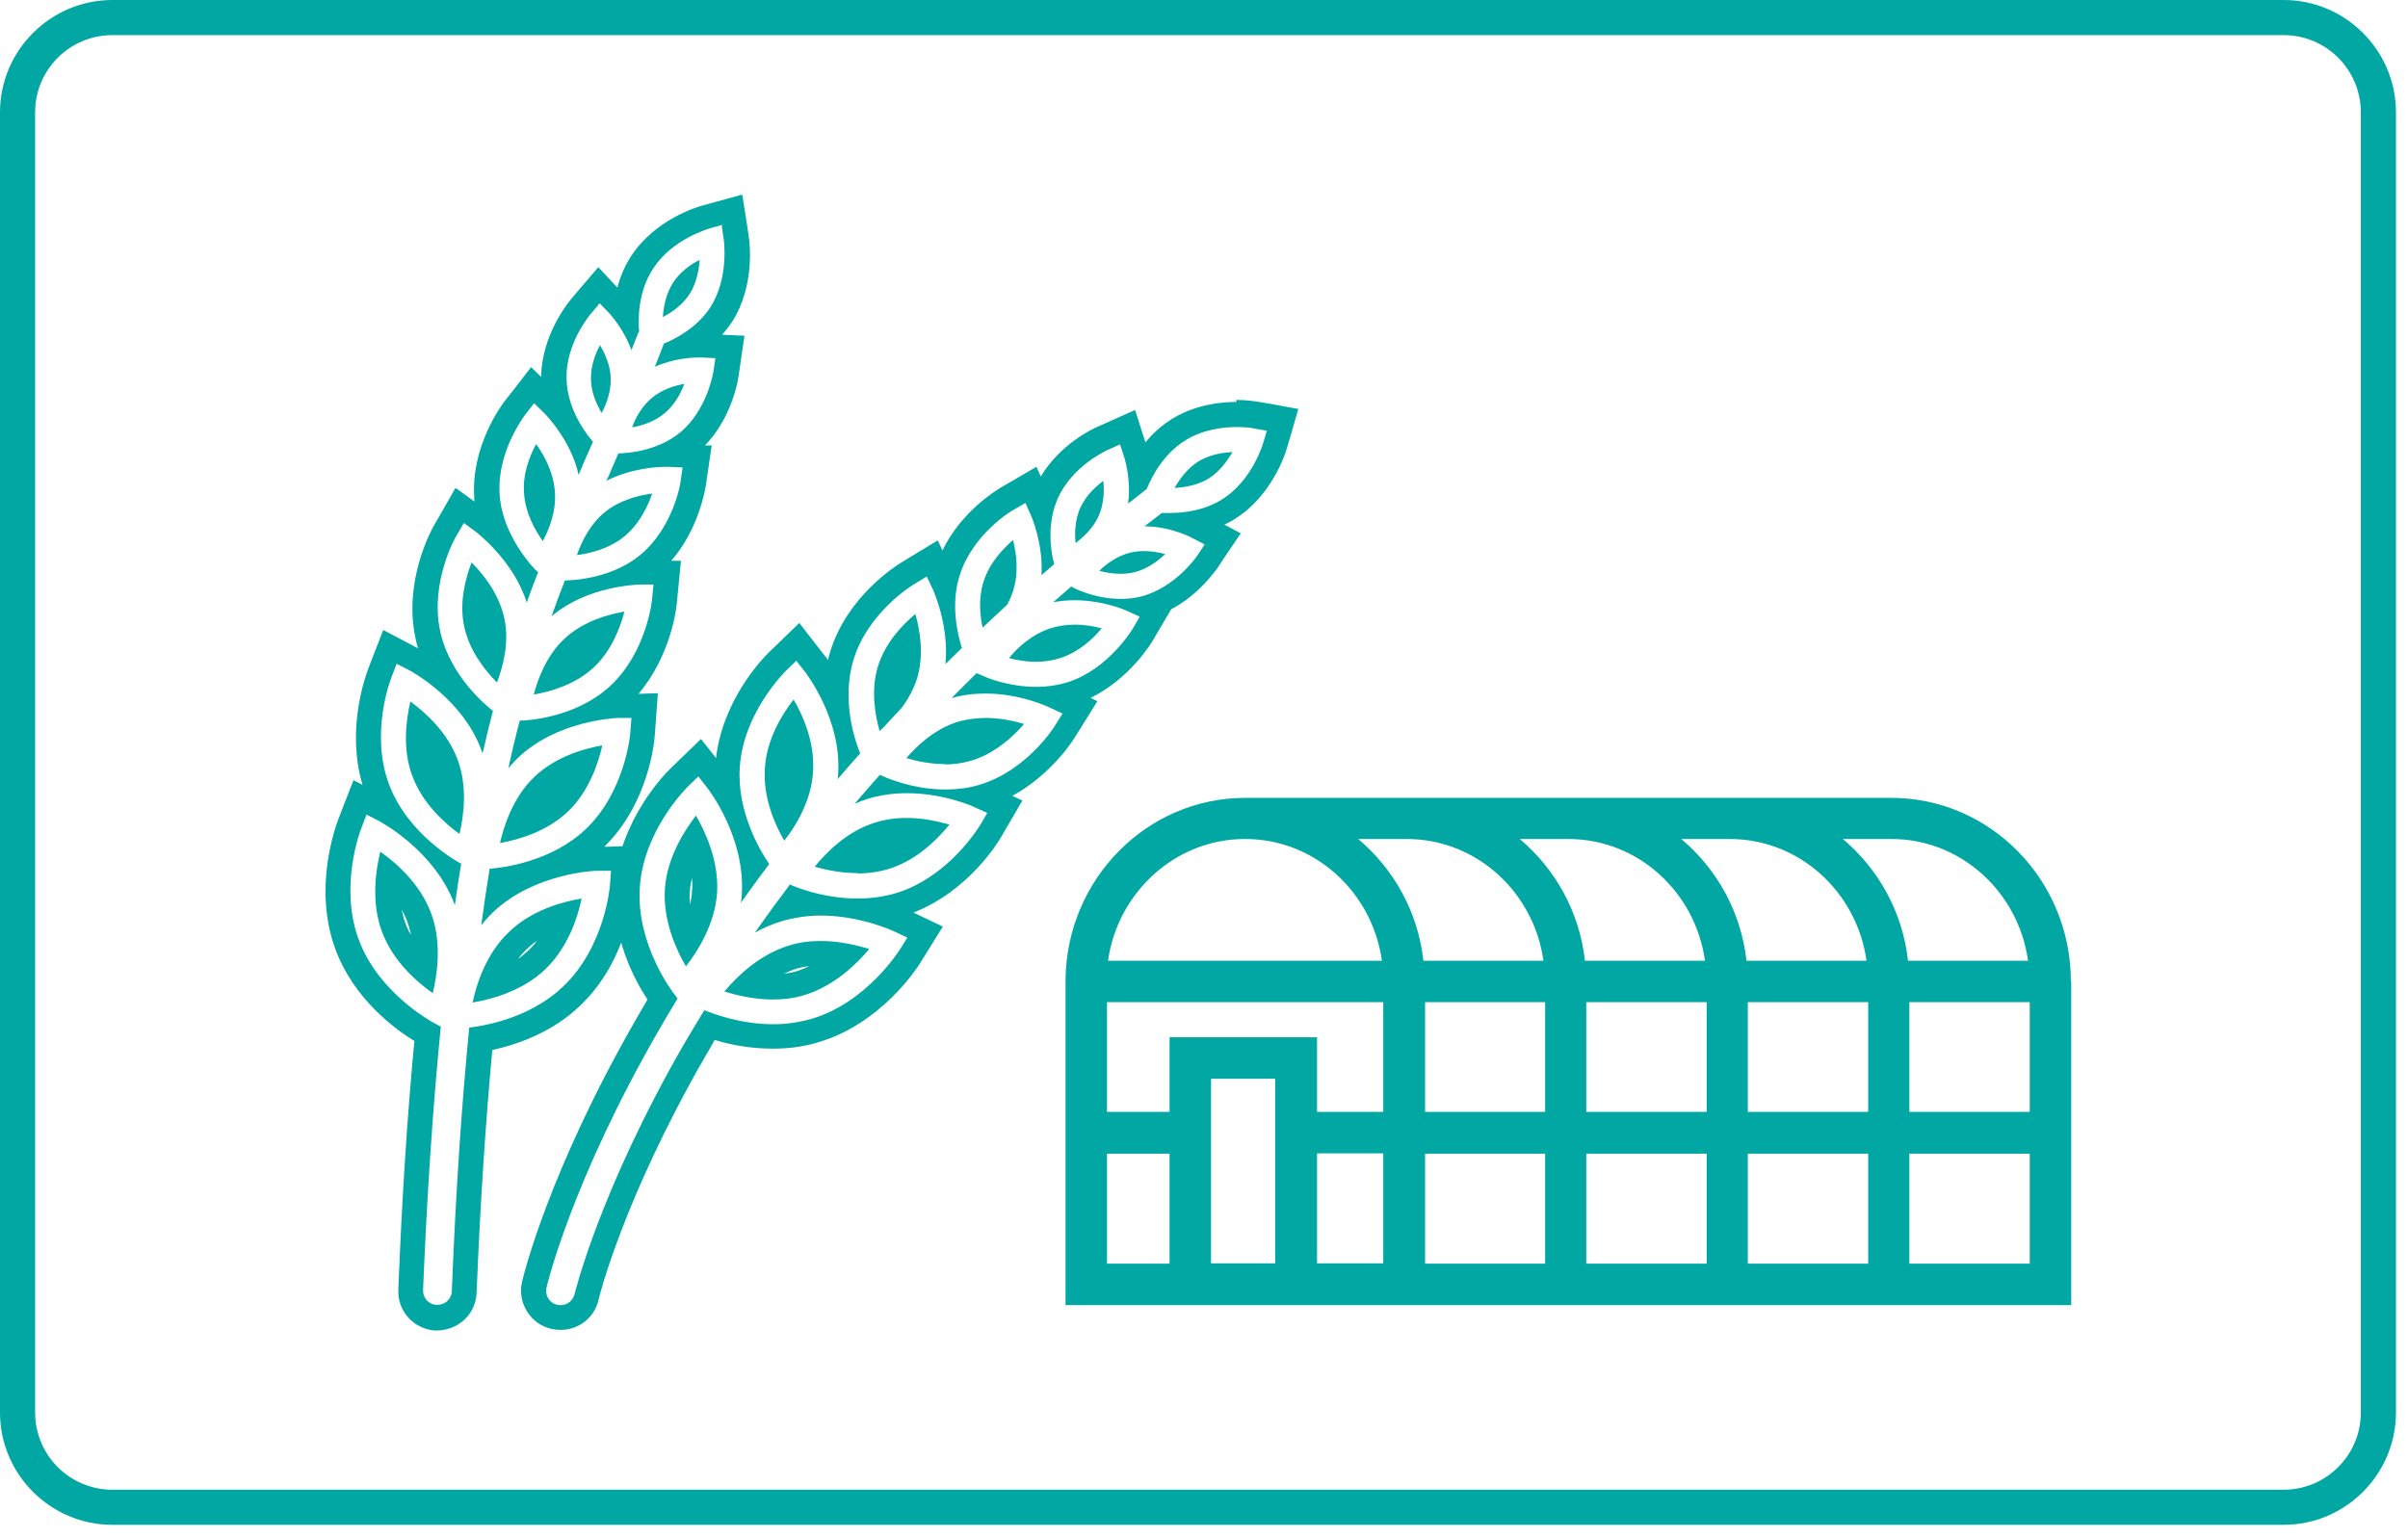
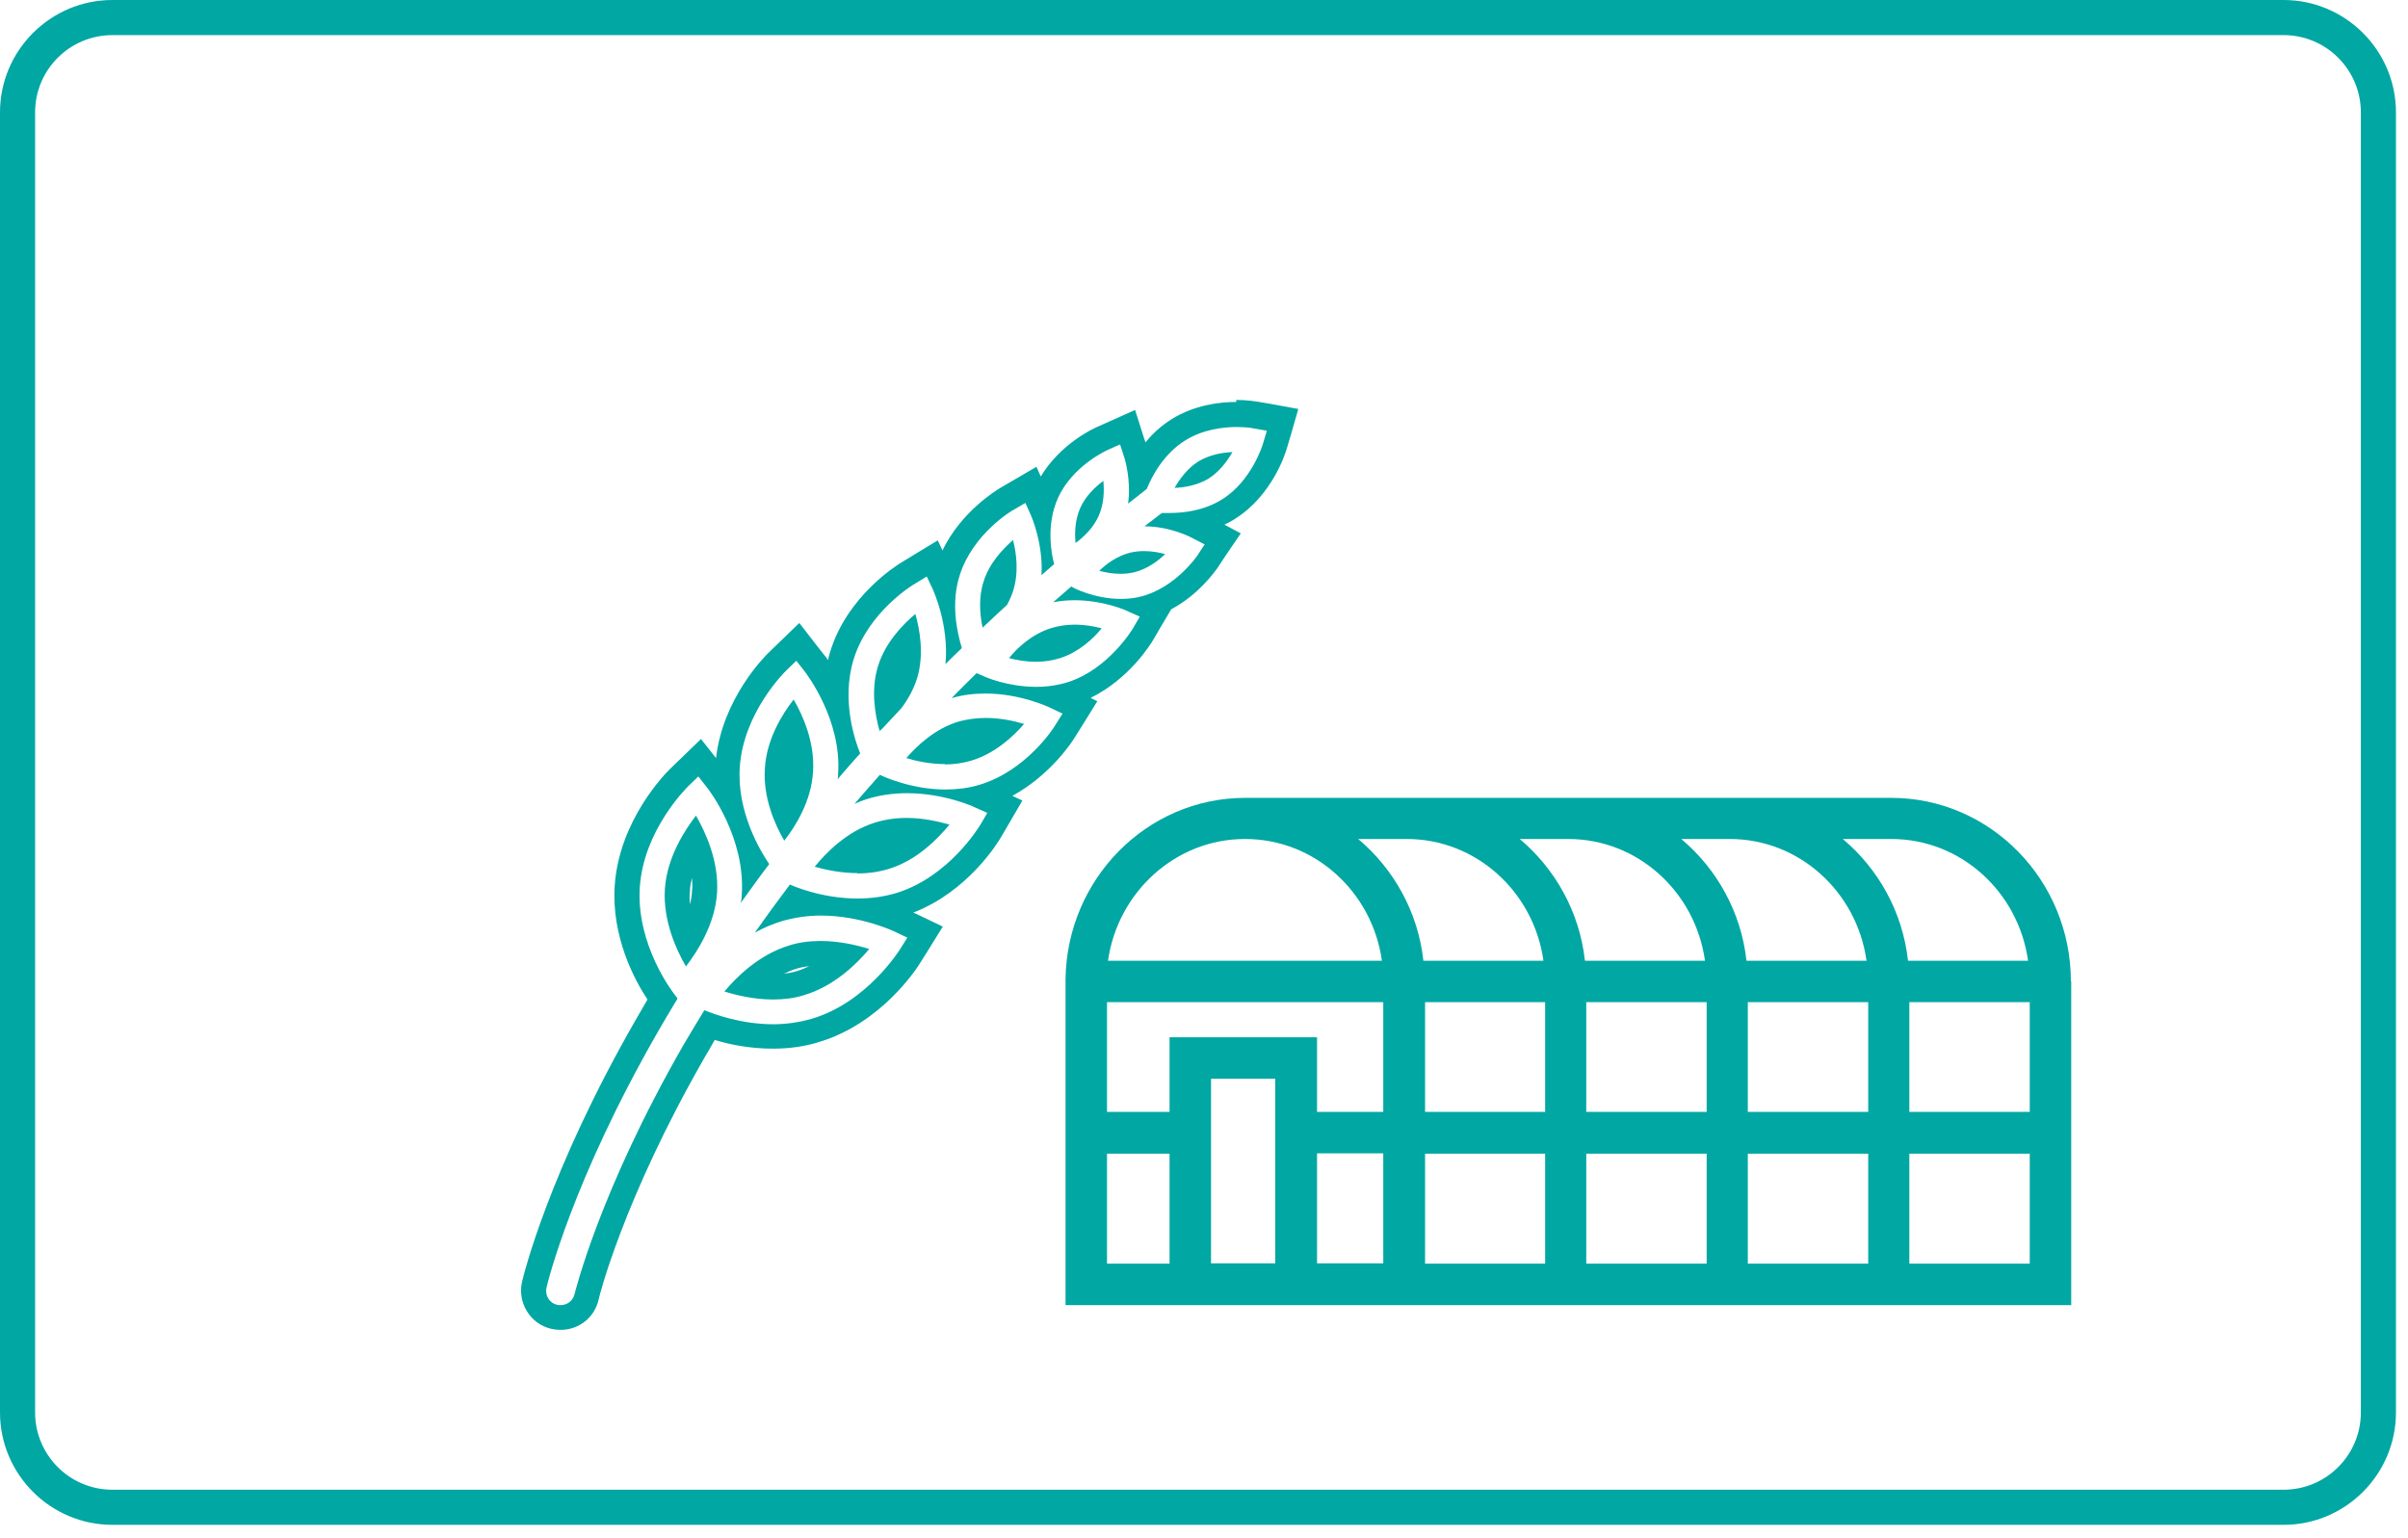
<svg xmlns="http://www.w3.org/2000/svg" width="72" height="46" viewBox="0 0 72 46" fill="none">
-   <path d="M21.58 6.75L21.64 7.16C21.64 7.16 21.81 8.3 21.24 9.19C20.84 9.8 20.21 10.13 19.84 10.28C19.84 10.3 19.84 10.31 19.83 10.33C19.75 10.55 19.66 10.76 19.58 10.97C20.15 10.71 20.72 10.69 20.92 10.69C20.96 10.69 20.98 10.69 20.98 10.69L21.39 10.71L21.33 11.12C21.33 11.12 21.15 12.26 20.34 12.93C19.67 13.48 18.82 13.55 18.49 13.56C18.41 13.74 18.34 13.91 18.26 14.09C18.22 14.19 18.18 14.28 18.13 14.38C18.87 14 19.66 13.96 19.92 13.96C19.97 13.96 20 13.96 20 13.96L20.41 13.98L20.35 14.39C20.35 14.45 20.13 15.78 19.14 16.6C18.33 17.26 17.29 17.35 16.89 17.36C16.75 17.71 16.62 18.07 16.49 18.43C17.58 17.51 19.05 17.49 19.12 17.48H19.54L19.5 17.89C19.5 17.96 19.33 19.51 18.24 20.52C17.21 21.47 15.75 21.55 15.54 21.55C15.42 22 15.31 22.47 15.2 22.97C15.29 22.87 15.38 22.77 15.48 22.67C16.66 21.54 18.39 21.48 18.46 21.47H18.88L18.85 21.87C18.85 21.94 18.7 23.66 17.52 24.79C16.48 25.78 15.02 25.95 14.64 25.98C14.55 26.52 14.47 27.08 14.39 27.67C14.49 27.54 14.61 27.41 14.73 27.29C15.97 26.11 17.78 26.04 17.85 26.04H18.27L18.24 26.44C18.24 26.52 18.08 28.32 16.84 29.5C15.9 30.4 14.62 30.66 14.03 30.73C13.81 32.98 13.63 35.57 13.51 38.61C13.51 38.84 13.31 39.02 13.08 39.02C13.08 39.02 13.07 39.02 13.06 39.02C12.82 39.02 12.64 38.81 12.65 38.58C12.77 35.64 12.95 33.04 13.18 30.7L12.99 30.6C12.92 30.56 11.33 29.71 10.73 28.11C10.13 26.51 10.78 24.82 10.81 24.75L10.96 24.36L11.33 24.55C11.4 24.59 12.99 25.44 13.59 27.04C13.59 27.05 13.59 27.06 13.6 27.07C13.66 26.65 13.72 26.23 13.79 25.83C13.73 25.8 12.2 24.98 11.63 23.45C11.06 21.92 11.68 20.31 11.71 20.24L11.86 19.85L12.23 20.04C12.29 20.07 13.82 20.89 14.39 22.42C14.4 22.46 14.42 22.49 14.43 22.53C14.43 22.5 14.44 22.48 14.45 22.45C14.54 22.04 14.64 21.64 14.74 21.26C14.51 21.08 13.44 20.19 13.16 18.87C12.85 17.42 13.62 16.05 13.66 16L13.87 15.64L14.21 15.89C14.21 15.89 15.35 16.74 15.75 18.02C15.86 17.71 15.97 17.41 16.09 17.11L16.03 17.06C16.03 17.06 15.02 16.07 14.94 14.79C14.85 13.51 15.68 12.44 15.71 12.39L15.97 12.06L16.27 12.35C16.27 12.35 17.07 13.14 17.3 14.2C17.37 14.04 17.43 13.89 17.5 13.73C17.58 13.56 17.65 13.38 17.73 13.21C17.6 13.06 16.96 12.3 16.94 11.33C16.91 10.28 17.63 9.43 17.66 9.39L17.93 9.07L18.22 9.37C18.22 9.37 18.65 9.83 18.88 10.47C18.94 10.31 19.01 10.15 19.07 9.99C19.08 9.96 19.09 9.94 19.11 9.92C19.08 9.59 19.06 8.74 19.53 8.03C20.1 7.15 21.17 6.85 21.22 6.83L21.62 6.72M19.82 9.48C20.09 9.34 20.41 9.12 20.62 8.79C20.83 8.46 20.9 8.07 20.92 7.77C20.65 7.91 20.33 8.13 20.12 8.46C19.91 8.79 19.84 9.18 19.82 9.48ZM17.99 12.35C18.13 12.09 18.27 11.72 18.26 11.33C18.26 10.94 18.09 10.58 17.94 10.32C17.8 10.58 17.66 10.95 17.67 11.34C17.67 11.73 17.84 12.09 17.99 12.35ZM18.9 12.78C19.19 12.73 19.57 12.61 19.87 12.36C20.17 12.11 20.36 11.76 20.46 11.48C20.17 11.53 19.79 11.65 19.49 11.9C19.19 12.15 19 12.5 18.9 12.78ZM16.23 16.18C16.42 15.83 16.64 15.28 16.59 14.7C16.55 14.11 16.26 13.6 16.03 13.28C15.84 13.63 15.62 14.18 15.67 14.76C15.71 15.35 16 15.86 16.23 16.18ZM17.25 16.6C17.64 16.55 18.22 16.41 18.67 16.04C19.12 15.67 19.37 15.14 19.5 14.76C19.11 14.81 18.53 14.95 18.08 15.32C17.63 15.69 17.38 16.22 17.25 16.6ZM14.86 20.41C15.03 19.96 15.24 19.23 15.08 18.49C14.92 17.75 14.44 17.16 14.1 16.82C13.93 17.27 13.72 18 13.88 18.74C14.04 19.48 14.52 20.07 14.86 20.41ZM15.96 20.77C16.43 20.69 17.17 20.49 17.73 19.98C18.29 19.47 18.55 18.75 18.67 18.29C18.2 18.37 17.46 18.57 16.9 19.08C16.34 19.59 16.08 20.31 15.96 20.77ZM13.74 24.94C13.86 24.42 13.99 23.53 13.68 22.71C13.37 21.88 12.7 21.29 12.27 20.98C12.15 21.5 12.02 22.39 12.33 23.21C12.64 24.04 13.31 24.63 13.74 24.94ZM14.95 25.21C15.47 25.12 16.34 24.88 16.98 24.27C17.62 23.66 17.89 22.81 18.01 22.29C17.49 22.38 16.62 22.62 15.98 23.23C15.34 23.84 15.07 24.69 14.95 25.21ZM12.94 29.7C13.07 29.16 13.22 28.2 12.89 27.31C12.56 26.42 11.83 25.79 11.37 25.47C11.24 26.01 11.09 26.97 11.42 27.86C11.75 28.75 12.48 29.38 12.94 29.7ZM14.13 29.98C14.68 29.89 15.62 29.64 16.3 28.99C16.99 28.33 17.28 27.41 17.39 26.87C16.84 26.96 15.9 27.21 15.22 27.87C14.53 28.52 14.24 29.45 14.13 29.99M22.19 5.82L21.39 6.04L20.99 6.15C20.85 6.19 19.59 6.56 18.87 7.66C18.67 7.97 18.54 8.29 18.46 8.6L17.89 7.99L17.35 8.62L17.08 8.94C16.99 9.05 16.2 10.01 16.18 11.27L15.88 10.98L15.37 11.64L15.11 11.97C15 12.11 14.08 13.34 14.18 14.88C14.18 14.92 14.18 14.96 14.19 15L13.62 14.59L13.21 15.31L13 15.67C12.9 15.84 12.06 17.37 12.42 19.07C12.44 19.18 12.47 19.29 12.5 19.39L12.2 19.23L11.46 18.84L11.16 19.61L11.01 20C10.94 20.19 10.34 21.8 10.84 23.47L10.57 23.33L10.27 24.1L10.12 24.49C10.04 24.7 9.35 26.55 10.03 28.39C10.58 29.88 11.83 30.79 12.39 31.13C12.18 33.35 12.02 35.79 11.91 38.57C11.88 39.22 12.39 39.76 13.03 39.79C13.71 39.79 14.22 39.3 14.25 38.67C14.36 35.95 14.52 33.57 14.72 31.4C15.49 31.23 16.52 30.87 17.35 30.07C18.77 28.72 18.96 26.75 18.97 26.53L19 26.12L19.06 25.29L18.23 25.32H18.07C19.39 24.03 19.57 22.18 19.58 21.97L19.61 21.56L19.67 20.73L19.09 20.75C20.06 19.61 20.23 18.18 20.24 18.01L20.28 17.6L20.36 16.77H20.07C20.88 15.84 21.07 14.69 21.1 14.55L21.16 14.14L21.28 13.32H21.08C21.88 12.49 22.06 11.4 22.08 11.27L22.14 10.86L22.26 10.04L21.59 10.01C21.69 9.9 21.79 9.77 21.88 9.64C22.59 8.54 22.41 7.23 22.39 7.09L22.33 6.68L22.2 5.86L22.19 5.82ZM12.29 27.96C12.22 27.85 12.16 27.72 12.12 27.6C12.07 27.47 12.04 27.34 12.01 27.21C12.08 27.32 12.14 27.45 12.18 27.57C12.23 27.7 12.26 27.83 12.29 27.96ZM15.48 28.69C15.56 28.58 15.65 28.48 15.74 28.39C15.84 28.3 15.94 28.21 16.05 28.14C15.97 28.25 15.88 28.35 15.78 28.44C15.68 28.53 15.58 28.62 15.47 28.69H15.48Z" fill="#01A7A3" />
  <path d="M36.97 12.77C37.26 12.77 37.45 12.8 37.47 12.81L37.88 12.88L37.76 13.28C37.76 13.28 37.43 14.39 36.53 14.94C36 15.27 35.4 15.34 34.99 15.34C34.9 15.34 34.81 15.34 34.74 15.34C34.57 15.47 34.39 15.61 34.22 15.74C34.99 15.74 35.62 16.07 35.65 16.09L36.02 16.28L35.79 16.63C35.79 16.63 35.14 17.58 34.11 17.84C33.92 17.89 33.72 17.91 33.51 17.91C32.73 17.91 32.09 17.58 32.07 17.56L32.03 17.54C31.85 17.7 31.67 17.85 31.49 18.01C31.7 17.97 31.91 17.95 32.13 17.95C32.98 17.95 33.67 18.25 33.7 18.27L34.08 18.44L33.87 18.8C33.87 18.8 33.15 20.01 31.93 20.4C31.64 20.49 31.32 20.54 30.98 20.54C30.13 20.54 29.44 20.24 29.41 20.22L29.2 20.13C28.95 20.38 28.7 20.62 28.46 20.87H28.48C28.79 20.78 29.12 20.74 29.47 20.74C30.5 20.74 31.35 21.14 31.39 21.16L31.77 21.34L31.55 21.69C31.52 21.75 30.68 23.07 29.25 23.48C28.94 23.57 28.61 23.61 28.27 23.61C27.24 23.61 26.39 23.21 26.35 23.19L26.31 23.17C26.05 23.46 25.8 23.75 25.55 24.04C25.68 23.98 25.81 23.93 25.94 23.89C26.3 23.78 26.7 23.72 27.12 23.72C28.22 23.72 29.11 24.12 29.14 24.14L29.52 24.31L29.31 24.67C29.27 24.73 28.38 26.21 26.82 26.7C26.46 26.81 26.06 26.87 25.64 26.87C24.54 26.87 23.65 26.47 23.62 26.45C23.25 26.94 22.9 27.42 22.57 27.89C22.82 27.75 23.1 27.63 23.4 27.54C23.76 27.44 24.14 27.38 24.54 27.38C25.73 27.38 26.71 27.84 26.75 27.86L27.13 28.04L26.91 28.39C26.87 28.45 25.9 29.99 24.26 30.47C23.9 30.57 23.52 30.63 23.12 30.63C22.18 30.63 21.38 30.34 21.06 30.21C20.84 30.57 20.63 30.92 20.43 31.26C17.91 35.65 17.19 38.67 17.18 38.7C17.13 38.9 16.96 39.03 16.76 39.03C16.73 39.03 16.7 39.03 16.66 39.02C16.43 38.97 16.29 38.74 16.34 38.51C16.37 38.38 17.1 35.33 19.68 30.84C19.87 30.51 20.06 30.19 20.26 29.86L20.17 29.74C20.12 29.68 19.02 28.25 19.13 26.54C19.24 24.83 20.53 23.56 20.58 23.51L20.88 23.22L21.14 23.55C21.19 23.61 22.29 25.04 22.18 26.75C22.18 26.83 22.17 26.92 22.15 27C22.43 26.61 22.71 26.22 23 25.84C22.72 25.43 22.03 24.27 22.12 22.94C22.23 21.31 23.46 20.1 23.51 20.05L23.81 19.76L24.07 20.09C24.11 20.15 25.17 21.52 25.06 23.14C25.06 23.2 25.06 23.25 25.04 23.31C25.07 23.27 25.11 23.23 25.14 23.19C25.33 22.97 25.52 22.75 25.72 22.53C25.57 22.17 25.15 20.95 25.52 19.73C25.95 18.31 27.29 17.49 27.35 17.46L27.71 17.24L27.89 17.62C27.91 17.67 28.38 18.69 28.27 19.86C28.43 19.7 28.59 19.54 28.76 19.38C28.62 18.92 28.42 18.05 28.7 17.19C29.09 15.97 30.25 15.27 30.3 15.25L30.66 15.04L30.83 15.42C30.83 15.42 31.2 16.26 31.14 17.2C31.27 17.09 31.39 16.98 31.52 16.87C31.44 16.58 31.27 15.71 31.63 14.9C32.06 13.94 33.07 13.48 33.11 13.46L33.49 13.29L33.62 13.69C33.62 13.69 33.83 14.34 33.73 15.06C33.92 14.91 34.11 14.77 34.29 14.62C34.43 14.27 34.78 13.58 35.44 13.17C35.97 12.84 36.57 12.77 36.98 12.77M35.12 14.59C35.42 14.58 35.81 14.51 36.14 14.31C36.47 14.1 36.7 13.78 36.85 13.52C36.55 13.53 36.16 13.6 35.83 13.8C35.5 14.01 35.27 14.33 35.12 14.59ZM32.16 16.24C32.4 16.06 32.69 15.79 32.85 15.43C33.01 15.07 33.02 14.68 32.99 14.38C32.75 14.56 32.46 14.83 32.3 15.19C32.14 15.55 32.13 15.94 32.16 16.24ZM29.37 18.78C29.61 18.55 29.86 18.32 30.11 18.09C30.18 17.96 30.24 17.83 30.29 17.68C30.47 17.12 30.39 16.54 30.29 16.15C29.99 16.41 29.58 16.84 29.41 17.39C29.25 17.88 29.3 18.39 29.38 18.77M33.51 17.16C33.66 17.16 33.8 17.14 33.93 17.11C34.31 17.01 34.62 16.78 34.84 16.57C34.66 16.52 34.44 16.48 34.2 16.48C34.05 16.48 33.91 16.5 33.78 16.53C33.4 16.63 33.08 16.86 32.87 17.07C33.05 17.12 33.27 17.16 33.51 17.16ZM26.29 21.87C26.29 21.87 26.35 21.82 26.38 21.79C26.57 21.59 26.76 21.38 26.95 21.18C27.14 20.93 27.31 20.63 27.42 20.29C27.64 19.57 27.5 18.82 27.37 18.36C27 18.67 26.47 19.21 26.25 19.93C26.03 20.65 26.17 21.4 26.3 21.86M30.98 19.79C31.24 19.79 31.48 19.75 31.7 19.68C32.26 19.5 32.69 19.1 32.94 18.79C32.72 18.73 32.44 18.68 32.13 18.68C31.87 18.68 31.63 18.72 31.41 18.79C30.85 18.97 30.42 19.37 30.17 19.68C30.39 19.74 30.67 19.79 30.98 19.79ZM23.45 25.14C23.78 24.72 24.26 23.96 24.31 23.08C24.37 22.2 24 21.38 23.73 20.92C23.4 21.34 22.92 22.1 22.87 22.98C22.81 23.86 23.18 24.68 23.45 25.14ZM28.25 22.86C28.53 22.86 28.79 22.82 29.03 22.75C29.75 22.54 30.31 22.01 30.62 21.65C30.33 21.56 29.91 21.47 29.47 21.47C29.19 21.47 28.93 21.51 28.69 21.57C27.96 21.78 27.41 22.31 27.1 22.67C27.39 22.76 27.81 22.85 28.26 22.85M20.51 28.9C20.85 28.46 21.38 27.64 21.44 26.7C21.5 25.75 21.09 24.88 20.81 24.39C20.47 24.83 19.94 25.65 19.88 26.59C19.82 27.54 20.23 28.42 20.51 28.9ZM25.64 26.12C25.98 26.12 26.3 26.07 26.59 25.98C27.43 25.72 28.05 25.07 28.39 24.66C28.07 24.57 27.61 24.46 27.11 24.46C26.77 24.46 26.45 24.51 26.16 24.6C25.32 24.86 24.69 25.51 24.36 25.92C24.68 26.01 25.14 26.11 25.64 26.11M23.11 29.89C23.44 29.89 23.76 29.85 24.04 29.76C24.95 29.49 25.63 28.81 25.99 28.38C25.64 28.27 25.11 28.14 24.54 28.14C24.21 28.14 23.89 28.18 23.61 28.27C22.7 28.54 22.02 29.22 21.66 29.65C22.01 29.76 22.54 29.89 23.11 29.89ZM36.97 12.02C36.47 12.02 35.72 12.11 35.04 12.53C34.72 12.73 34.46 12.97 34.25 13.23L34.19 13.05L33.94 12.26L33.18 12.6L32.8 12.77C32.68 12.82 31.7 13.28 31.12 14.25L30.99 13.96L30.27 14.38L29.91 14.59C29.78 14.67 28.74 15.3 28.18 16.46L28.04 16.16L27.33 16.59L26.97 16.81C26.8 16.91 25.32 17.84 24.82 19.5C24.8 19.58 24.77 19.66 24.76 19.74C24.72 19.68 24.69 19.64 24.67 19.62L24.41 19.29L23.9 18.63L23.3 19.21L23 19.5C22.85 19.64 21.61 20.9 21.41 22.67L20.96 22.1L20.36 22.68L20.06 22.97C19.9 23.12 18.51 24.53 18.38 26.49C18.28 28.02 18.98 29.32 19.36 29.89C19.25 30.08 19.14 30.27 19.03 30.46C16.39 35.05 15.64 38.2 15.61 38.33C15.54 38.63 15.59 38.95 15.76 39.22C15.93 39.49 16.18 39.67 16.49 39.74C16.58 39.76 16.67 39.77 16.76 39.77C17.31 39.77 17.78 39.4 17.9 38.86C17.9 38.83 18.63 35.87 21.07 31.62C21.17 31.45 21.27 31.28 21.37 31.1C21.83 31.24 22.43 31.36 23.11 31.36C23.58 31.36 24.04 31.3 24.46 31.17C26.34 30.62 27.42 28.96 27.53 28.77L27.75 28.42L28.19 27.71L27.44 27.35L27.31 27.29C28.94 26.66 29.84 25.2 29.94 25.02L30.15 24.66L30.57 23.94L30.27 23.8C31.42 23.17 32.07 22.17 32.15 22.03L32.37 21.68L32.81 20.97L32.61 20.87C33.77 20.3 34.41 19.26 34.49 19.12L34.7 18.76L35.02 18.22C35.85 17.78 36.33 17.08 36.4 16.99L36.63 16.64L37.1 15.95L36.61 15.69C36.71 15.64 36.82 15.59 36.92 15.52C38.03 14.83 38.43 13.57 38.47 13.43L38.59 13.03L38.82 12.23L38 12.08L37.59 12.01C37.59 12.01 37.3 11.96 36.96 11.96L36.97 12.02ZM20.63 27.05C20.62 26.92 20.61 26.78 20.63 26.65C20.63 26.51 20.66 26.38 20.69 26.25C20.7 26.38 20.71 26.52 20.69 26.65C20.69 26.79 20.66 26.92 20.63 27.05ZM23.44 29.12C23.56 29.06 23.68 29.01 23.81 28.97C23.93 28.93 24.07 28.91 24.2 28.89C24.08 28.95 23.96 29 23.83 29.04C23.71 29.08 23.57 29.1 23.44 29.12Z" fill="#01A7A3" />
  <path d="M61.92 29.35C61.92 26.32 59.51 23.86 56.55 23.86H37.23C34.29 23.86 31.9 26.29 31.86 29.28V39.03H61.93V29.35H61.92ZM56.55 25.09C58.63 25.09 60.35 26.67 60.64 28.73H57.05C56.89 27.27 56.16 25.98 55.1 25.09H56.54H56.55ZM38.13 37.78H36.21V32.26H38.13V37.78ZM34.97 31.02V33.25H33.1V29.97H41.36V33.25H39.38V31.02H34.97ZM42.61 29.97H46.2V33.25H42.61V29.97ZM47.43 29.97H51.03V33.25H47.43V29.97ZM51.03 34.5V37.79H47.43V34.5H51.03ZM52.26 34.5H55.86V37.79H52.26V34.5ZM52.26 33.25V29.97H55.86V33.25H52.26ZM57.09 29.97H60.69V33.25H57.09V29.97ZM51.72 25.09C53.8 25.09 55.52 26.67 55.81 28.73H52.22C52.06 27.27 51.33 25.98 50.27 25.09H51.71H51.72ZM46.89 25.09C48.97 25.09 50.69 26.67 50.98 28.73H47.39C47.23 27.27 46.5 25.98 45.44 25.09H46.88H46.89ZM42.06 25.09C44.14 25.09 45.86 26.67 46.15 28.73H42.56C42.4 27.27 41.67 25.98 40.61 25.09H42.05H42.06ZM37.23 25.09C39.31 25.09 41.03 26.67 41.32 28.73H33.13C33.42 26.68 35.15 25.09 37.22 25.09H37.23ZM33.1 34.5H34.97V37.79H33.1V34.5ZM39.38 37.78V34.49H41.36V37.78H39.38ZM42.61 34.5H46.2V37.79H42.61V34.5ZM57.09 37.79V34.5H60.69V37.79H57.09Z" fill="#01A7A3" />
  <path d="M68.28 45.6H3.36C1.51 45.6 0 44.09 0 42.24V3.36C0 1.51 1.51 0 3.36 0H68.28C70.13 0 71.64 1.51 71.64 3.36V42.24C71.64 44.09 70.13 45.6 68.28 45.6ZM3.36 1.05C2.09 1.05 1.05 2.08 1.05 3.36V42.24C1.05 43.51 2.08 44.55 3.36 44.55H68.28C69.55 44.55 70.59 43.52 70.59 42.24V3.36C70.59 2.09 69.56 1.05 68.28 1.05H3.36Z" fill="#01A7A3" />
</svg>